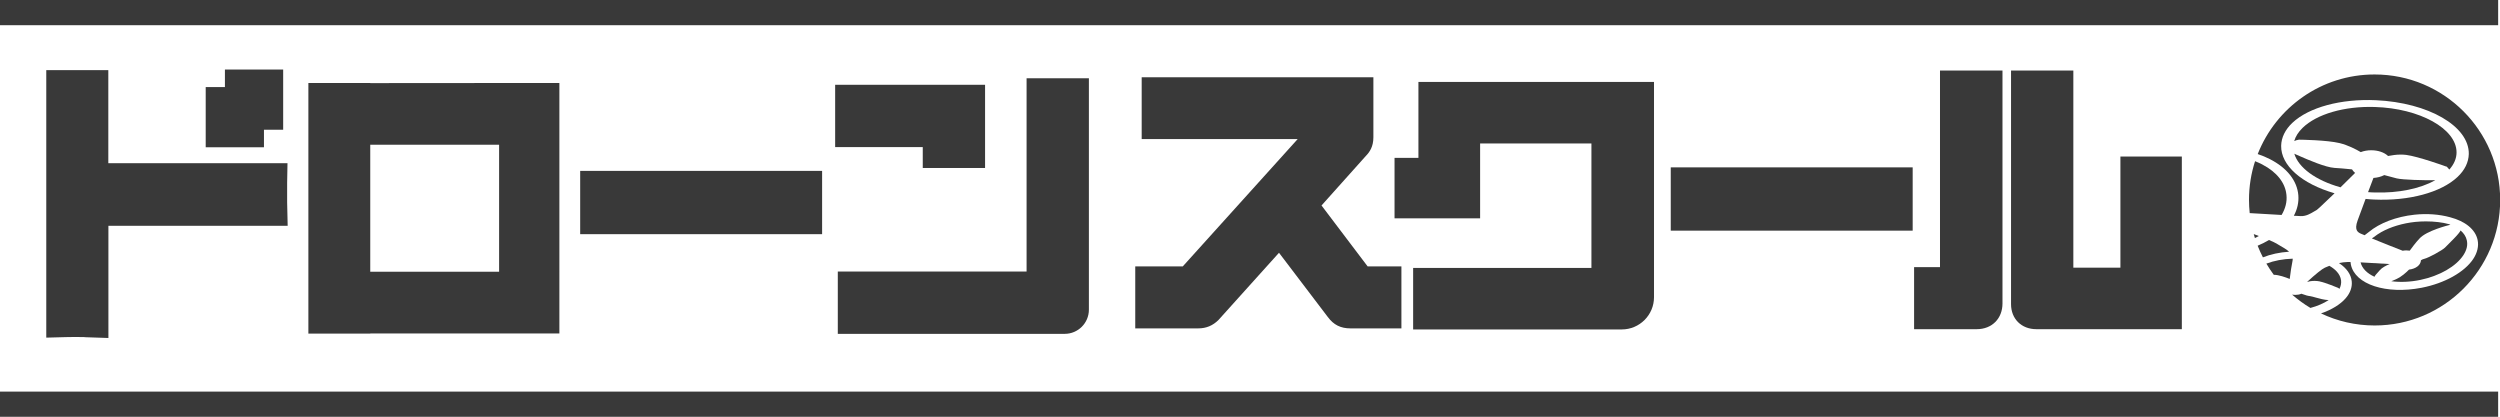
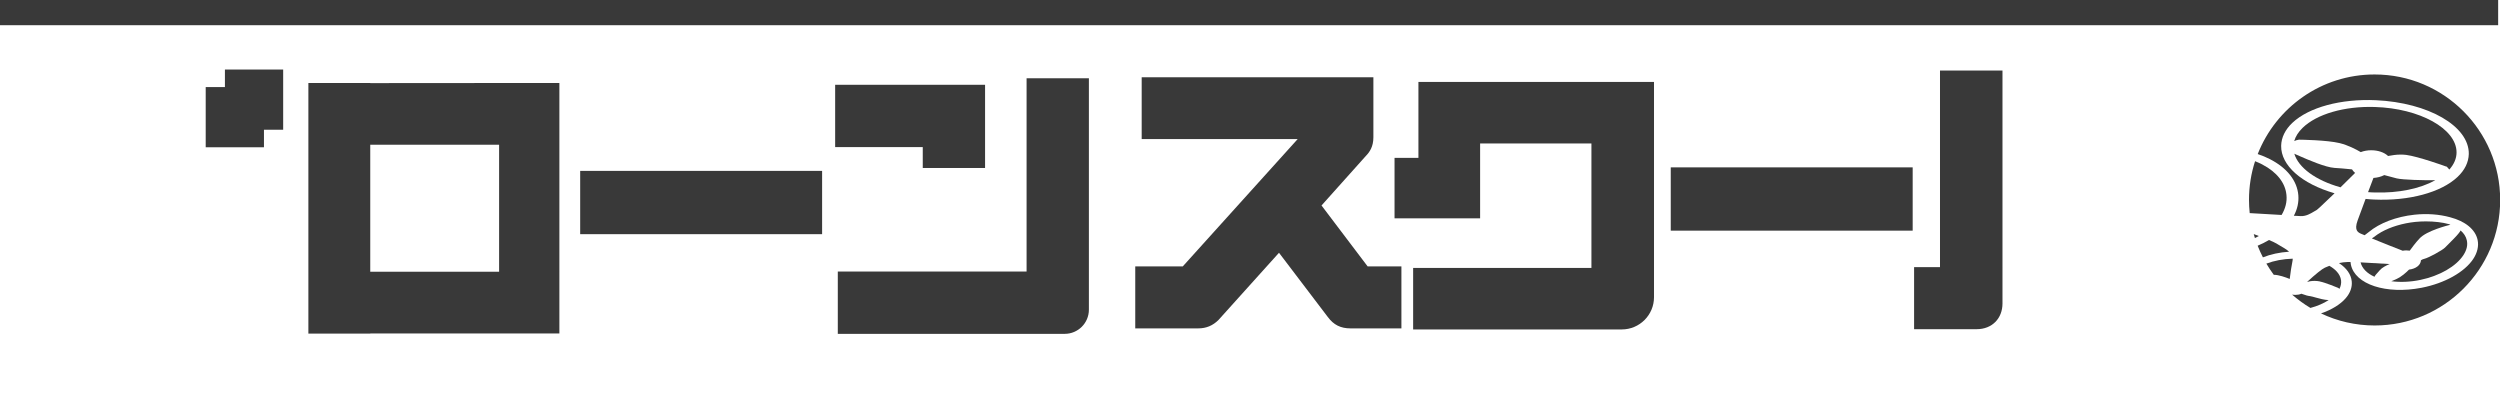
<svg xmlns="http://www.w3.org/2000/svg" id="_レイヤー_2" data-name="レイヤー 2" viewBox="0 0 283.66 47.29">
  <defs>
    <style>
      .cls-1 {
        fill: #393939;
      }
    </style>
  </defs>
  <g id="_レイヤー_1-2" data-name="レイヤー 1">
    <g>
-       <rect class="cls-1" y="44.43" width="283.45" height="2.86" />
      <rect class="cls-1" width="283.45" height="2.86" />
      <path class="cls-1" d="m261.12,33.33c-.21.09-.45.13-.7.13-.12,0-.24-.01-.35-.03.65.56,1.34,1.07,2.08,1.51.79-.21,1.5-.52,2.07-.89-.52-.02-1.03-.17-1.47-.29-.25-.07-.49-.14-.64-.16-.28-.03-.52-.11-.74-.19-.08-.03-.16-.05-.24-.08" />
      <path class="cls-1" d="m263.22,31.94c.63.12,1.98.69,2.04.71l.09.05s.05.04.09.08c.16-.31.22-.63.19-.95-.09-.8-.77-1.35-1.33-1.67h0c-.16.06-.33.13-.51.21-.33.15-1.06.74-2.02,1.62.21-.06.49-.12.85-.12.18,0,.38.02.6.06" />
      <path class="cls-1" d="m257.99,31.18c.57,0,1.34.28,1.81.47.1-.81.2-1.46.3-1.94.03-.13.04-.25.04-.36-1.09.03-2.11.23-2.99.56.26.44.54.86.84,1.27" />
      <path class="cls-1" d="m265.56,21.26c.59-.58,1.18-1.17,1.66-1.64-.15-.12-.26-.26-.35-.4-.12-.01-.25-.02-.4-.04-.44-.04-.99-.1-1.59-.13-1.01-.06-3-.92-3.95-1.34-.2-.09-.34-.15-.39-.17-.08-.03-.15-.06-.22-.1.48,1.59,2.42,3.02,5.23,3.81" />
      <path class="cls-1" d="m277.57,18.88l.05.04s.18.16.29.32c.54-.61.82-1.26.82-1.95,0-2.68-4.17-5-9.28-5.15-3.44-.11-6.58.8-8.19,2.37-.48.47-.8.97-.95,1.5.14-.07.31-.13.53-.16h.03s.03,0,.03,0c.13,0,3.13.04,4.57.39.97.24,1.86.71,2.39,1.02.36-.14.77-.21,1.19-.21.77,0,1.48.24,1.91.65.44-.08.91-.16,1.43-.16.21,0,.42.01.65.04,1.34.18,4.34,1.25,4.46,1.3l.06.02Z" />
      <path class="cls-1" d="m270.52,19.87c-.35.18-.77.29-1.22.32-.18.48-.39,1.04-.61,1.61.27.02.54.04.8.04,2.64.08,5.1-.43,6.83-1.39-1.34.01-3.65-.04-4.38-.21-.36-.09-.81-.21-1.43-.38" />
      <path class="cls-1" d="m255.72,26.56c.04.15.09.3.13.45.15-.08.3-.15.45-.23-.19-.07-.38-.14-.58-.22" />
      <path class="cls-1" d="m275.05,29.37c-.12.03-.25.09-.36.16-.02.54-.57.97-1.35,1.06-.36.35-.8.78-1.49,1.1-.18.08-.36.16-.52.22,1,.13,2.14.09,3.29-.15,2.2-.46,4.07-1.54,4.9-2.83.37-.58.5-1.14.37-1.68-.09-.41-.33-.78-.7-1.1-.05.09-.11.19-.2.3-.32.4-.69.76-1.58,1.65-.29.29-1.84,1.15-2.35,1.27" />
      <path class="cls-1" d="m269.42,31.4c.07-.15.21-.31.38-.49.07-.08.15-.17.23-.26.24-.28.7-.52,1.11-.69-.9-.06-2.24-.14-3.3-.19.17.69.74,1.25,1.57,1.63" />
      <path class="cls-1" d="m269.26,26.95s-.09.07-.13.11c1.07.44,2.79,1.12,3.49,1.39.26-.05.54-.05.8-.01.25-.34.63-.87,1.11-1.38.81-.89,3.23-1.49,3.5-1.56,0,0,0,0,.01,0-.06-.03-.13-.05-.19-.07-.71-.2-1.64-.31-2.6-.31h0c-.4,0-.8.02-1.21.06-1.42.15-2.79.56-3.86,1.16h0c-.29.17-.57.35-.82.55l-.09.07Z" />
      <path class="cls-1" d="m269.42,8.45c-6.02,0-11.17,3.74-13.25,9.03.48.16.94.35,1.37.57,1.96,1,3.11,2.46,3.24,4.12.06.78-.11,1.56-.51,2.31.39.02.67.04.79.04.6.02,1.1-.28,1.5-.52.1-.06.2-.12.28-.16.07-.04.42-.33,2.05-1.91-3.74-1.08-6.1-3.16-6.06-5.39.02-.94.46-1.84,1.28-2.61,1.87-1.76,5.5-2.74,9.47-2.56,5.96.27,10.59,2.95,10.54,6.1-.02.94-.46,1.84-1.28,2.61-1.87,1.76-5.5,2.74-9.47,2.56-.32-.01-.64-.04-.96-.07-.35.93-.68,1.83-.9,2.43-.44,1.2.06,1.4.55,1.59.09.04.18.07.24.1.15-.12.31-.24.47-.36,1.23-1.03,3.13-1.75,5.19-1.97,1.39-.15,2.8-.05,4.04.29,1.73.45,2.87,1.39,3.12,2.57.15.7-.03,1.46-.5,2.17-1,1.5-3.24,2.75-5.85,3.26-4.03.78-7.56-.37-8.03-2.63-.02-.1-.03-.19-.04-.29-.16,0-.28,0-.36,0-.32.01-.63.05-.95.12.87.57,1.38,1.3,1.45,2.09.06.64-.17,1.3-.68,1.89-.62.72-1.61,1.32-2.81,1.73,1.85.88,3.91,1.37,6.09,1.37,7.86,0,14.24-6.38,14.24-14.24s-6.38-14.24-14.24-14.24" />
      <path class="cls-1" d="m256.71,18.67c-.27-.14-.55-.26-.84-.38-.45,1.38-.69,2.86-.69,4.39,0,.51.03,1.01.08,1.5,1.21.07,2.53.14,3.62.21.44-.74.63-1.5.55-2.27-.13-1.38-1.1-2.6-2.73-3.45" />
      <path class="cls-1" d="m258.37,27.67c-.2-.12-.51-.26-.92-.44-.4.24-.83.46-1.29.65.18.45.38.89.6,1.32.87-.35,1.89-.57,2.97-.64-.28-.26-.7-.5-1.22-.8l-.15-.09Z" />
-       <path class="cls-1" d="m9.62,38.26l2.68.09v-12.73c5.86-.01,11.78-.01,17.61,0h2.73s-.06-2.67-.06-2.67c-.01-.73-.01-1.48,0-2.21l.04-2.22H12.29s0-10.56,0-10.56h-7.04v30.35l2.24-.06c.71-.02,1.43-.02,2.14,0" />
      <path class="cls-1" d="m42.01,37.84h21.46V9.42h-2.18c-1.58,0-4.46,0-6.03,0-4.36,0-8.71,0-13.07.01h-.17s0-.01,0-.01h-7.03v28.43h7.04Zm14.62-21.42v14.41h-14.62v-14.41s14.62,0,14.62,0Z" />
      <rect class="cls-1" x="65.83" y="19.39" width="27.45" height="7.18" />
      <rect class="cls-1" x="189.57" y="18.99" width="27.45" height="7.18" />
      <polygon class="cls-1" points="104.7 19.06 111.77 19.06 111.77 9.62 94.76 9.62 94.76 16.69 104.7 16.69 104.7 19.06" />
      <path class="cls-1" d="m95.06,30.81v7.07h25.75c1.51,0,2.74-1.23,2.74-2.74V8.88h-7.07v21.93s-21.42,0-21.42,0Z" />
      <path class="cls-1" d="m149.94,23.32l5.03-5.62c.43-.44.86-1.05.86-2.12v-6.81h-26.29v7.01h17.7l-13.04,14.45h-5.39v7.03h7.14c.91,0,1.66-.31,2.31-.96l6.86-7.62,5.54,7.29c.66.89,1.45,1.29,2.58,1.29h5.77v-7.03h-3.83s-5.23-6.91-5.23-6.91Z" />
      <path class="cls-1" d="m160.93,17.91h-2.7v6.86h9.71v-8.49s12.63,0,12.63,0v14.12h-20.23v6.98h23.67c2.02,0,3.66-1.64,3.66-3.66V9.3h-26.73v8.61Z" />
      <path class="cls-1" d="m220.12,30.31h-2.94v7.04h7.11c1.72,0,2.92-1.2,2.92-2.92V8h-7.09v22.31Z" />
-       <path class="cls-1" d="m240.59,17.76v12.61h-5.34V8h-7.07v26.51c0,1.67,1.18,2.84,2.87,2.84h16.51v-19.59h-6.98Z" />
      <polygon class="cls-1" points="29.95 14.72 32.13 14.72 32.13 7.89 25.52 7.89 25.52 9.88 23.34 9.88 23.34 16.71 29.95 16.71 29.95 14.72" />
    </g>
  </g>
</svg>